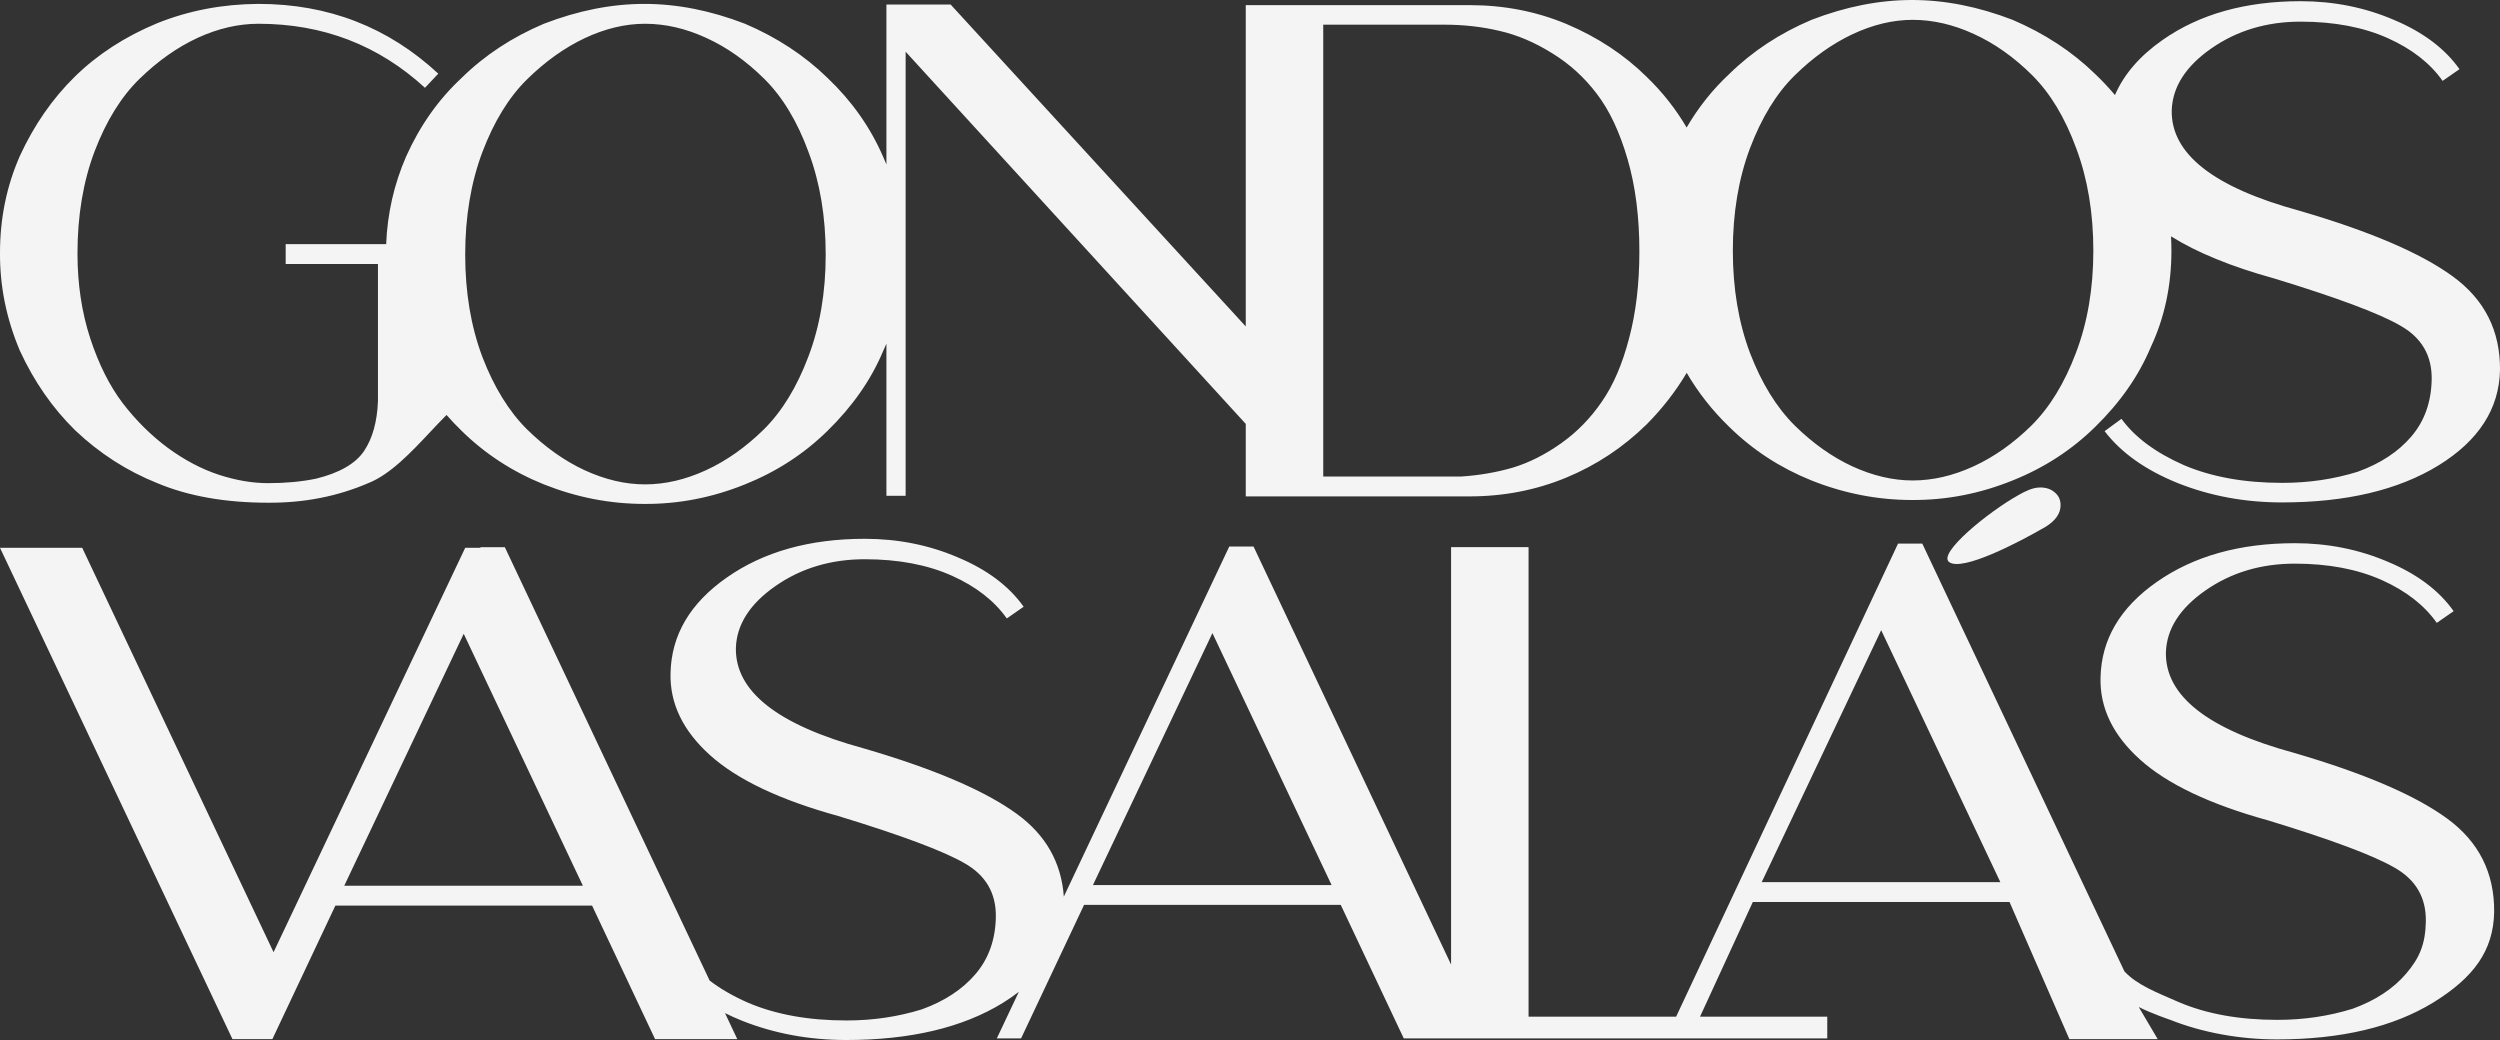
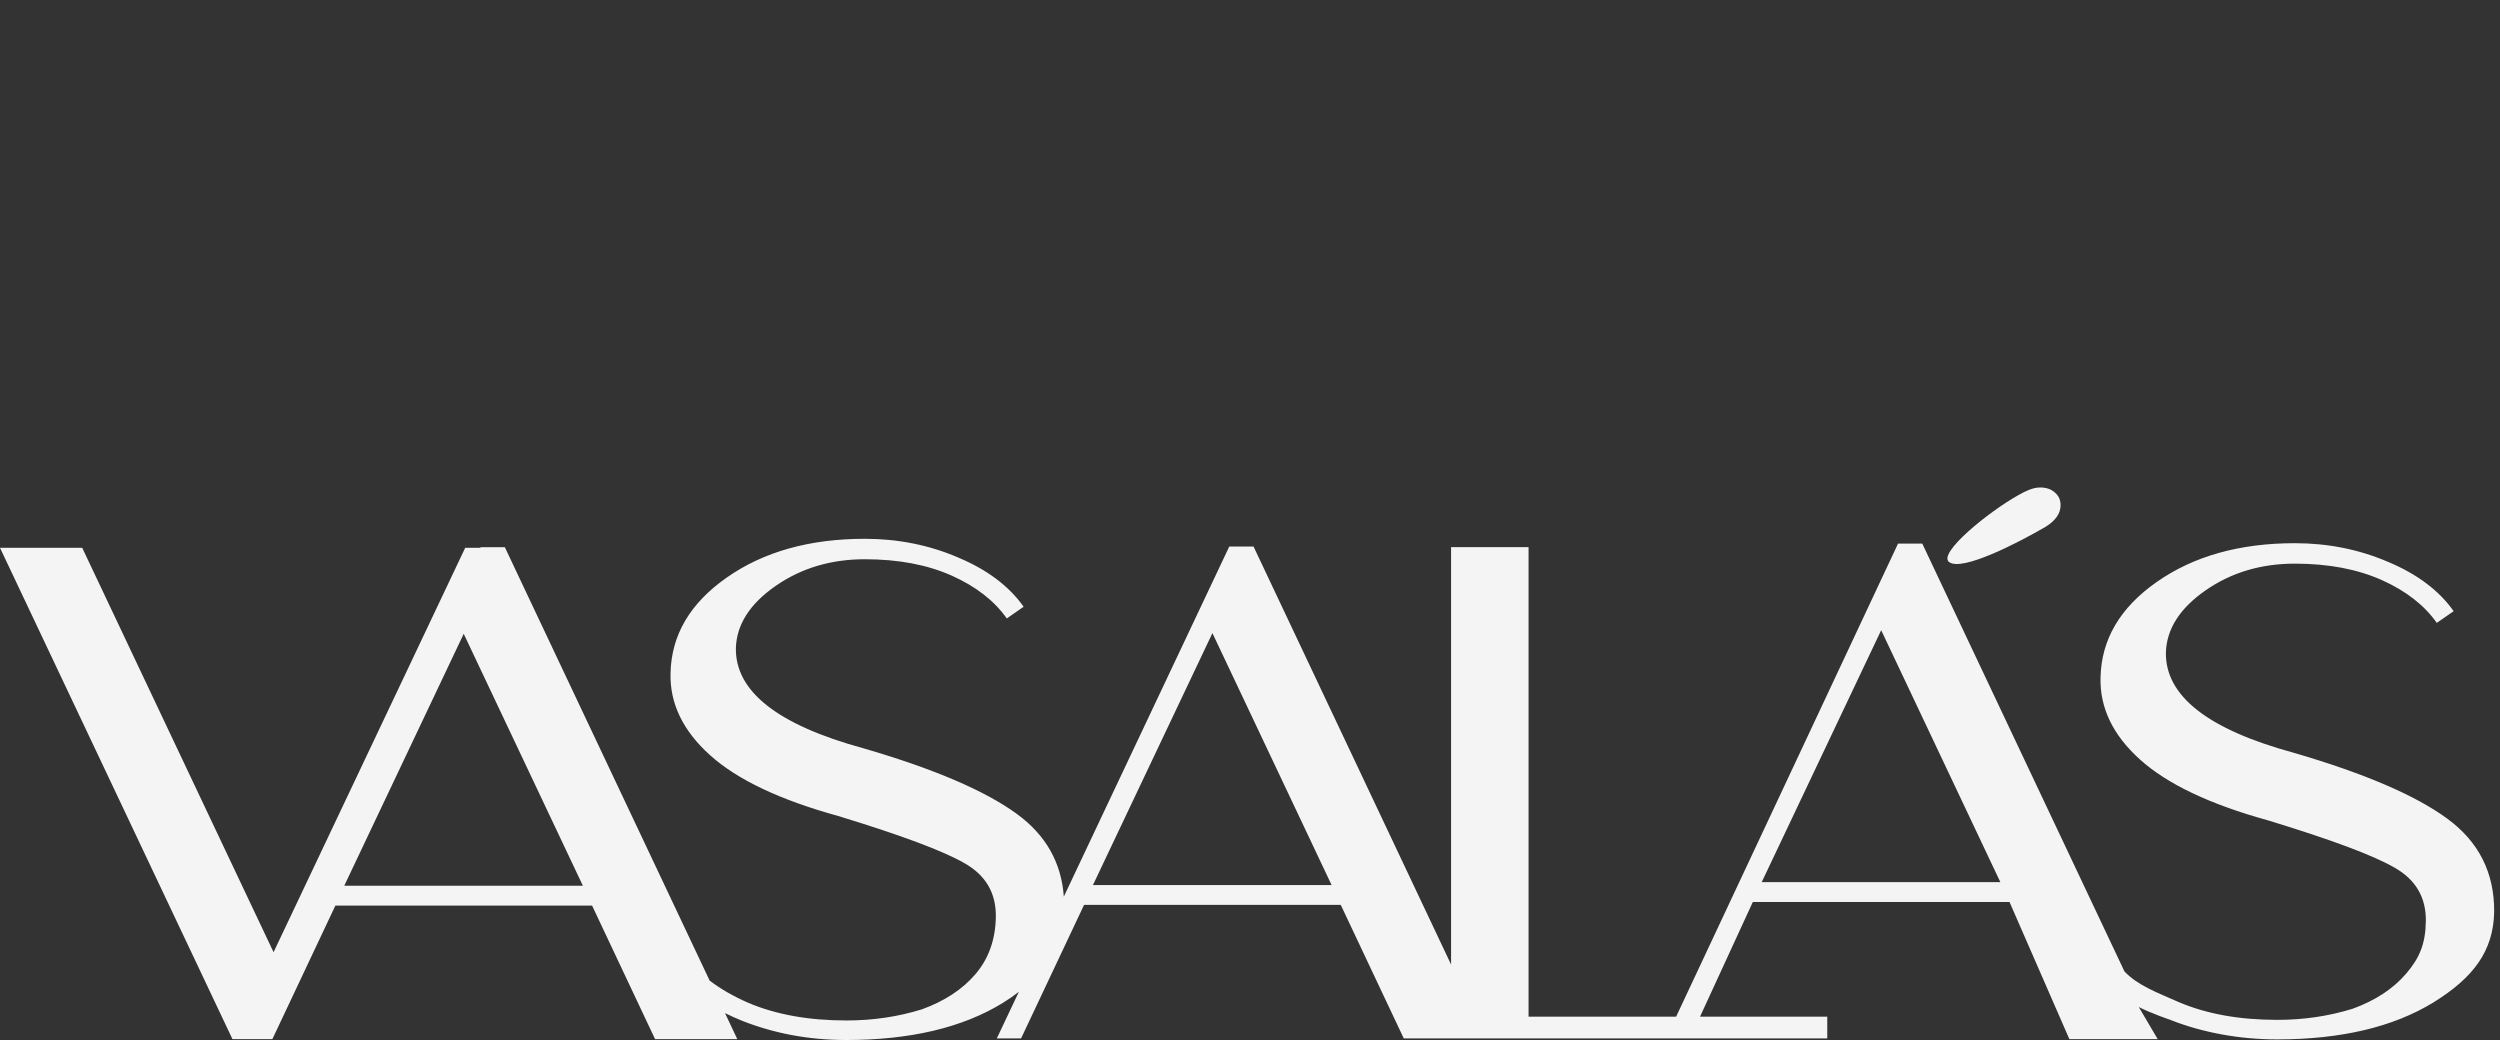
<svg xmlns="http://www.w3.org/2000/svg" width="125" height="52" viewBox="0 0 125 52" fill="none">
  <rect x="0" y="0" width="125" height="52" fill="#333333" stroke="none" />
  <path fill-rule="evenodd" clip-rule="evenodd" d="M102.275 26.343C100.907 27.137 98.105 28.591 97.455 28.102C96.876 27.668 99.403 25.599 100.944 24.742C101.26 24.567 101.625 24.374 102.009 24.374C102.315 24.374 102.561 24.459 102.748 24.63C102.936 24.79 103.029 25 103.029 25.261C103.029 25.672 102.778 26.033 102.275 26.343Z" fill="#F4F4F4" />
-   <path fill-rule="evenodd" clip-rule="evenodd" d="M108.551 11.816C108.564 12.054 108.571 12.295 108.571 12.538C108.571 14.282 108.226 15.89 107.536 17.363C106.935 18.797 106.008 20.125 104.756 21.347C103.583 22.5 102.208 23.392 100.63 24.023C98.994 24.685 97.318 25.01 95.603 25C93.888 25 92.212 24.675 90.575 24.023C89.008 23.392 87.638 22.5 86.465 21.347C85.622 20.533 84.912 19.631 84.335 18.642C83.784 19.569 83.119 20.425 82.339 21.212C81.165 22.364 79.83 23.251 78.331 23.873C76.813 24.504 75.192 24.82 73.466 24.82H62.288V21.195L45.282 2.586V24.79H44.321V17.184C44.268 17.31 44.212 17.435 44.154 17.559C43.553 18.992 42.626 20.32 41.374 21.543C40.201 22.695 38.826 23.587 37.249 24.219C35.612 24.88 33.937 25.206 32.221 25.196C30.506 25.196 28.83 24.87 27.194 24.219C25.626 23.587 24.256 22.695 23.083 21.543C22.818 21.286 22.566 21.021 22.327 20.748C22.065 21.009 21.797 21.295 21.521 21.588C20.557 22.614 19.511 23.727 18.41 24.158C16.872 24.82 15.206 25.146 13.412 25.136C11.273 25.136 9.424 24.81 7.867 24.158C6.339 23.547 4.969 22.665 3.756 21.513C2.622 20.4 1.701 19.072 0.991 17.529C0.321 15.945 -0.01 14.317 0 12.643C0 10.919 0.33 9.306 0.991 7.802C1.701 6.259 2.617 4.936 3.741 3.833C4.875 2.721 6.25 1.829 7.867 1.158C9.444 0.526 11.13 0.205 12.924 0.195C16.413 0.195 19.41 1.358 21.914 3.683L21.249 4.39C18.922 2.255 16.147 1.188 12.924 1.188C11.918 1.188 10.903 1.423 9.878 1.894C8.862 2.365 7.896 3.047 6.98 3.939C6.063 4.831 5.314 6.038 4.732 7.562C4.16 9.075 3.874 10.779 3.874 12.673C3.874 14.196 4.086 15.61 4.51 16.912C4.934 18.205 5.476 19.288 6.137 20.16C6.807 21.032 7.561 21.778 8.399 22.399C9.237 23.011 10.085 23.457 10.942 23.738C11.8 24.018 12.623 24.158 13.412 24.158C14.279 24.158 15.078 24.083 15.807 23.933C16.98 23.642 17.779 23.181 18.203 22.55C18.627 21.919 18.858 21.087 18.898 20.054V13.199H14.284V12.207H19.308C19.37 10.676 19.701 9.218 20.303 7.832C20.993 6.289 21.92 4.976 23.083 3.894C24.236 2.761 25.607 1.859 27.194 1.188C28.909 0.526 30.585 0.195 32.221 0.195C33.858 0.195 35.533 0.526 37.249 1.188C38.846 1.869 40.221 2.771 41.374 3.894C42.587 5.046 43.513 6.359 44.154 7.832C44.212 7.961 44.268 8.09 44.321 8.22V0.225H47.53L62.288 16.322V0.256H73.466C75.201 0.256 76.823 0.571 78.331 1.203C79.889 1.864 81.225 2.746 82.339 3.849C83.121 4.603 83.785 5.445 84.332 6.375C84.922 5.365 85.633 4.472 86.465 3.698C87.618 2.566 88.988 1.664 90.575 0.992C92.291 0.331 93.966 0 95.603 0C97.239 0 98.915 0.331 100.63 0.992C102.227 1.674 103.603 2.576 104.756 3.698C105.111 4.036 105.442 4.387 105.748 4.753C106.195 3.715 106.988 2.797 108.128 1.999C109.971 0.707 112.273 0.06 115.033 0.06C116.689 0.06 118.242 0.371 119.691 0.992C121.15 1.604 122.244 2.425 122.974 3.458L122.131 4.044C121.51 3.162 120.598 2.45 119.395 1.909C118.163 1.358 116.709 1.082 115.033 1.082C113.338 1.082 111.849 1.528 110.568 2.42C109.286 3.312 108.626 4.345 108.586 5.517C108.547 7.692 110.676 9.366 114.974 10.538C118.484 11.561 121.037 12.653 122.634 13.816C124.231 14.978 125.019 16.542 125 18.506C124.96 20.44 123.935 22.029 121.924 23.271C119.913 24.504 117.306 25.121 114.102 25.121C112.248 25.121 110.514 24.8 108.897 24.158C107.28 23.507 106.058 22.64 105.23 21.558L106.073 20.941C106.743 21.863 107.783 22.635 109.193 23.256C110.583 23.848 112.219 24.143 114.102 24.143H114.131C115.442 24.143 116.694 23.958 117.887 23.587C119.021 23.176 119.913 22.59 120.564 21.828C121.224 21.057 121.564 20.105 121.584 18.972C121.604 17.779 121.081 16.882 120.016 16.281C118.962 15.67 116.857 14.883 113.703 13.921C111.569 13.332 109.851 12.631 108.551 11.816ZM104.667 12.538C104.667 14.422 104.376 16.126 103.795 17.649C103.223 19.162 102.484 20.37 101.577 21.272C100.67 22.164 99.704 22.846 98.679 23.317C97.653 23.788 96.638 24.023 95.632 24.023C94.647 24.023 93.641 23.788 92.616 23.317C91.601 22.846 90.639 22.164 89.733 21.272C88.826 20.37 88.081 19.162 87.5 17.649C86.928 16.126 86.642 14.422 86.642 12.538C86.642 10.643 86.928 8.935 87.5 7.411C88.081 5.878 88.826 4.665 89.733 3.773C90.639 2.881 91.601 2.195 92.616 1.714C93.641 1.233 94.647 0.992 95.632 0.992C96.648 0.992 97.668 1.228 98.693 1.699C99.728 2.17 100.699 2.856 101.606 3.758C102.513 4.66 103.248 5.878 103.81 7.411C104.381 8.935 104.667 10.643 104.667 12.538ZM81.969 12.568C81.969 10.844 81.772 9.306 81.377 7.953C80.983 6.6 80.471 5.512 79.84 4.69C79.219 3.869 78.474 3.192 77.607 2.661C76.739 2.12 75.867 1.749 74.99 1.548C74.112 1.338 73.181 1.233 72.195 1.233H66.162V23.828H73.038C73.964 23.768 74.837 23.617 75.655 23.377C76.473 23.126 77.276 22.72 78.065 22.159C78.854 21.598 79.529 20.906 80.091 20.084C80.663 19.263 81.116 18.21 81.451 16.927C81.796 15.645 81.969 14.191 81.969 12.568ZM41.285 12.733C41.285 14.617 40.995 16.321 40.413 17.845C39.841 19.358 39.102 20.566 38.195 21.468C37.288 22.359 36.322 23.041 35.297 23.512C34.272 23.983 33.256 24.219 32.251 24.219C31.265 24.219 30.259 23.983 29.234 23.512C28.219 23.041 27.258 22.359 26.351 21.468C25.444 20.566 24.7 19.358 24.118 17.845C23.546 16.321 23.26 14.617 23.26 12.733C23.26 10.839 23.546 9.13 24.118 7.607C24.7 6.073 25.444 4.861 26.351 3.969C27.258 3.077 28.219 2.39 29.234 1.909C30.259 1.428 31.265 1.188 32.251 1.188C33.266 1.188 34.286 1.423 35.312 1.894C36.347 2.365 37.318 3.052 38.225 3.954C39.132 4.856 39.866 6.073 40.428 7.607C41 9.13 41.285 10.839 41.285 12.733Z" fill="#F4F4F4" />
  <path fill-rule="evenodd" clip-rule="evenodd" d="M107.884 51.955L106.938 50.351C107.569 50.672 108.515 50.993 108.515 50.993C110.132 51.634 111.995 51.97 113.848 51.97C117.052 51.97 119.66 51.354 121.671 50.121C123.682 48.878 124.669 47.54 124.708 45.606C124.728 43.642 123.939 42.078 122.342 40.916C120.745 39.753 118.192 38.66 114.683 37.638C110.385 36.466 108.255 34.792 108.295 32.617C108.334 31.445 108.995 30.412 110.276 29.52C111.558 28.628 113.046 28.182 114.742 28.182C116.418 28.182 117.872 28.458 119.104 29.009C120.306 29.55 121.218 30.262 121.839 31.144L122.682 30.558C121.953 29.525 120.859 28.703 119.4 28.092C117.95 27.471 116.398 27.16 114.742 27.16C111.982 27.16 109.68 27.806 107.836 29.099C106.003 30.382 105.066 31.976 105.027 33.88C104.987 35.393 105.648 36.761 107.008 37.984C108.369 39.207 110.503 40.219 113.411 41.021C116.565 41.983 118.67 42.77 119.725 43.381C120.79 43.982 121.312 44.879 121.292 46.072C121.273 47.204 120.971 47.906 120.31 48.678C119.66 49.439 118.767 50.026 117.634 50.437C116.441 50.807 115.189 50.993 113.878 50.993H113.848C111.966 50.993 110.329 50.697 108.939 50.106C107.809 49.608 106.878 49.263 106.223 48.572L96.114 27.18H94.902L83.807 50.832H76.428V27.355H72.554V48.227L62.676 27.325H61.464L53.191 44.831C53.069 43.125 52.286 41.746 50.842 40.695C49.245 39.532 46.692 38.44 43.182 37.418C38.884 36.245 36.755 34.572 36.794 32.397C36.834 31.224 37.494 30.192 38.776 29.3C40.057 28.408 41.546 27.962 43.242 27.962C44.917 27.962 46.371 28.237 47.604 28.789C48.806 29.33 49.718 30.041 50.339 30.923L51.182 30.337C50.453 29.305 49.358 28.483 47.899 27.872C46.45 27.25 44.898 26.94 43.242 26.94C40.481 26.94 38.179 27.586 36.336 28.879C34.502 30.162 33.566 31.755 33.527 33.659C33.487 35.173 34.148 36.541 35.508 37.764C36.868 38.986 39.003 39.998 41.911 40.8C45.065 41.762 47.17 42.549 48.225 43.16C49.289 43.762 49.812 44.659 49.792 45.851C49.772 46.984 49.432 47.936 48.772 48.708C48.121 49.469 47.229 50.056 46.095 50.467C44.903 50.837 43.651 51.023 42.34 51.023H42.31C40.427 51.023 38.791 50.727 37.401 50.136C36.658 49.809 36.019 49.44 35.482 49.029L25.242 27.36H24.029L24.015 27.391H23.26L13.678 47.61L4.111 27.391H0L11.622 51.955H13.619L16.769 45.28H29.604L32.753 51.955H36.864L36.25 50.655C36.521 50.79 36.806 50.918 37.105 51.038C38.722 51.679 40.457 52 42.31 52C45.514 52 48.121 51.384 50.132 50.151C50.423 49.971 50.693 49.785 50.942 49.591L49.841 51.92H51.054L54.203 45.245H67.038L70.188 51.92H91.363V50.832H85.002L87.641 45.1H100.476L103.468 51.955H107.884ZM17.212 44.288H29.145L23.186 31.69L17.212 44.288ZM54.647 44.253H66.58L60.621 31.655L54.647 44.253ZM100.018 44.108H88.085L94.059 31.51L100.018 44.108Z" fill="#F4F4F4" />
</svg>